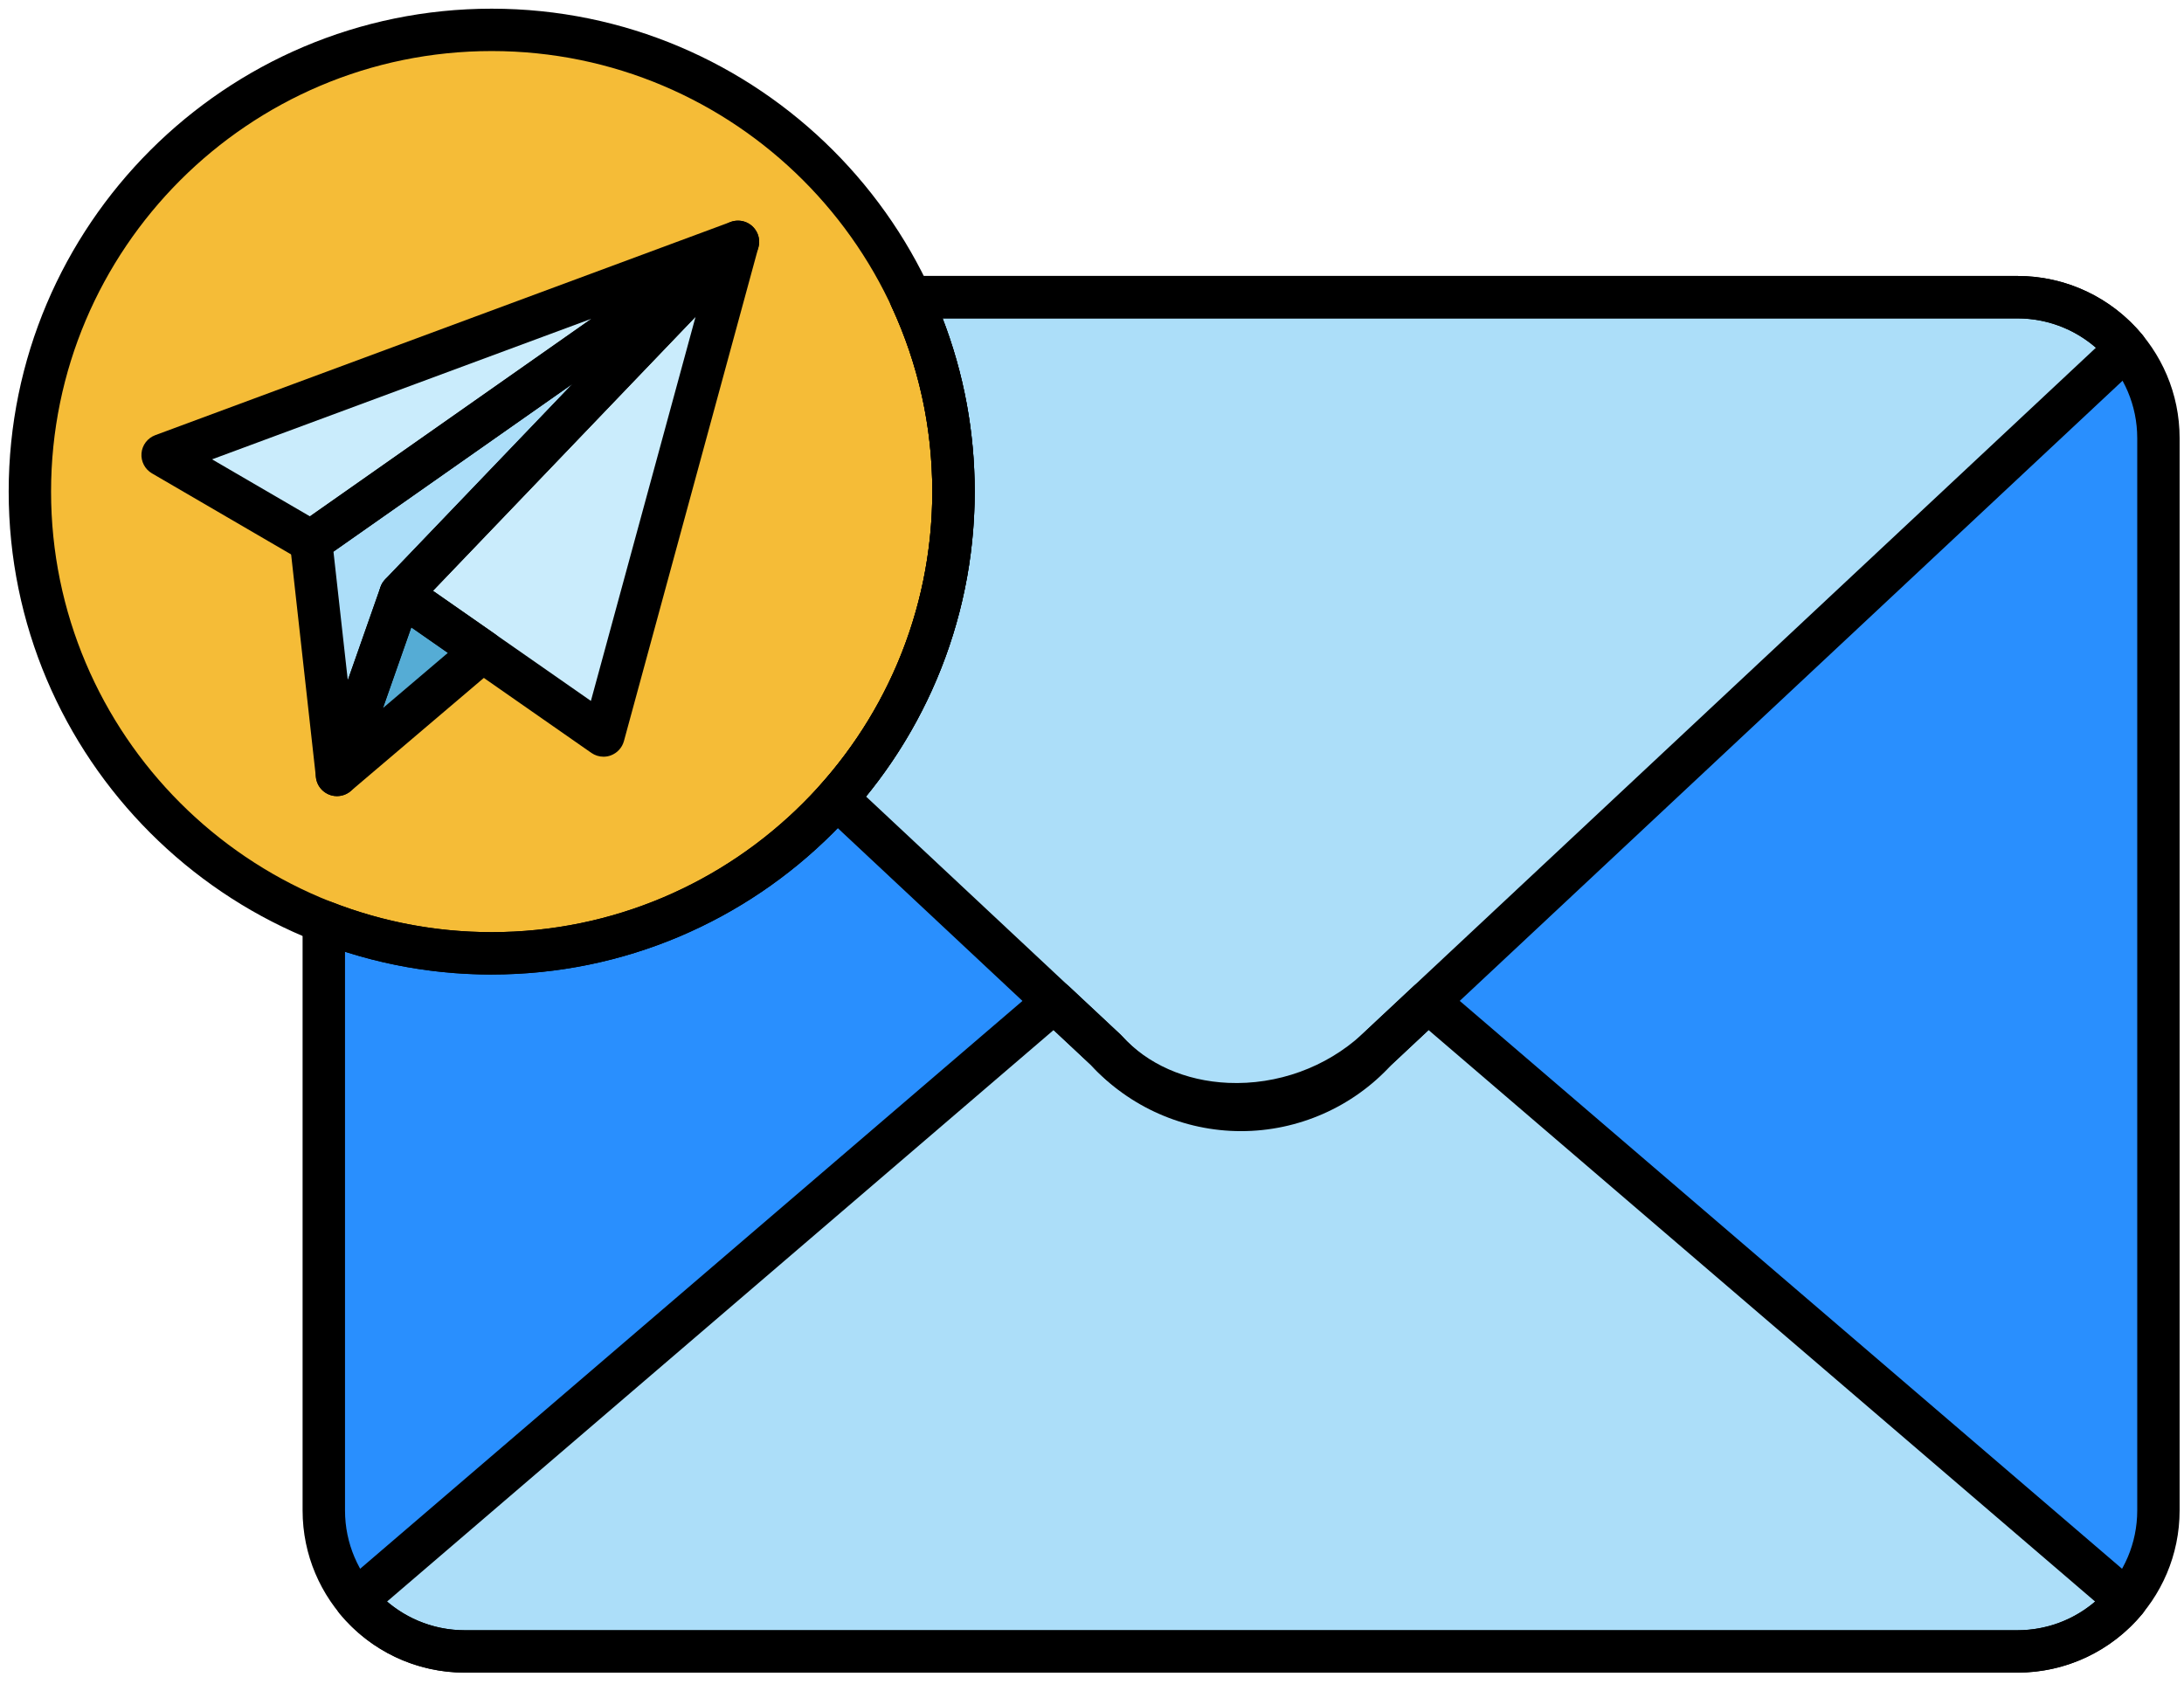
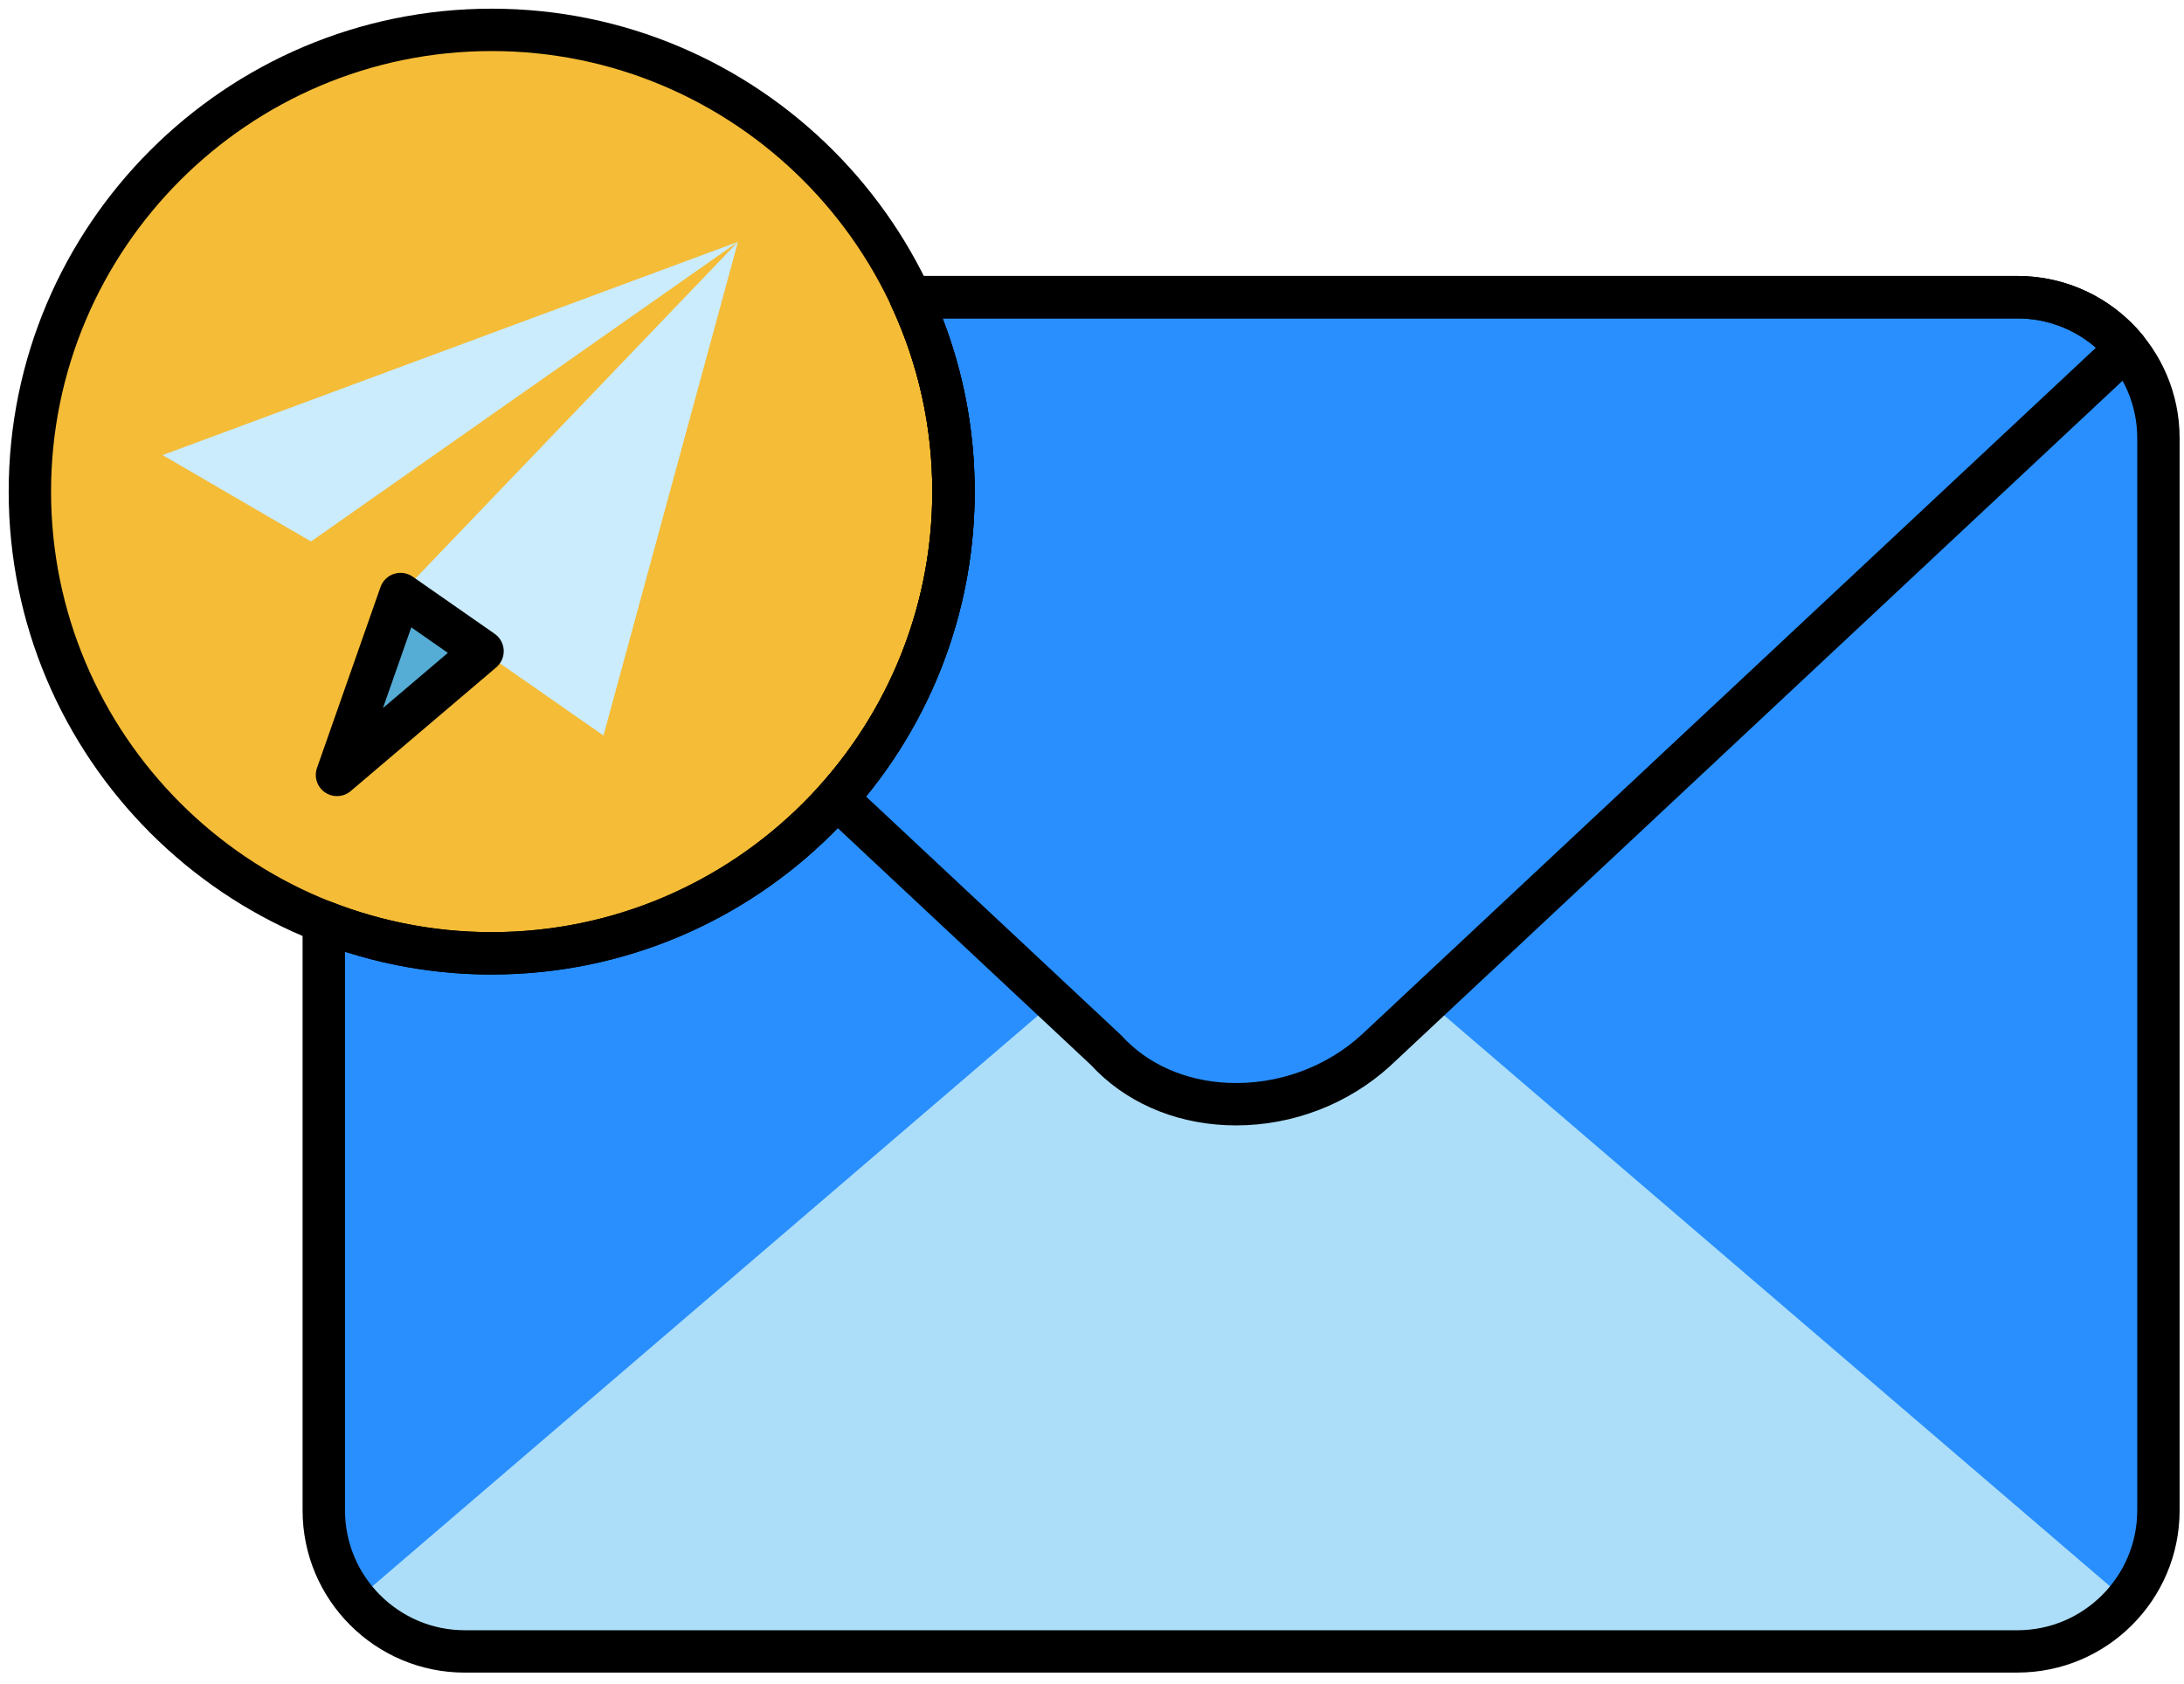
<svg xmlns="http://www.w3.org/2000/svg" id="Ebene_1" data-name="Ebene 1" viewBox="0 0 503 388">
  <defs>
    <style>      .cls-1 {        fill: #000;      }      .cls-1, .cls-2, .cls-3, .cls-4, .cls-5, .cls-6 {        stroke-width: 0px;      }      .cls-2 {        fill: #caecfc;      }      .cls-3 {        fill: #f5bc37;      }      .cls-4 {        fill: #55acd5;      }      .cls-5 {        fill: #298ffe;      }      .cls-6 {        fill: #acdef9;      }    </style>
  </defs>
  <circle class="cls-3" cx="113.24" cy="113.24" r="106.36" />
  <polygon class="cls-2" points="92.24 136.84 138.99 169.43 169.96 55.71 37.45 104.83 71.63 124.73 169.96 55.71 92.24 136.84" />
-   <polygon class="cls-6" points="71.63 124.73 77.61 178.51 92.24 136.84 169.96 55.71 71.63 124.73" />
  <polygon class="cls-4" points="92.24 136.84 111.13 150.01 77.61 178.51 92.24 136.84" />
  <path class="cls-5" d="M464.64,68.46h-254.92c6.33,13.61,9.89,28.78,9.89,44.78,0,58.74-47.62,106.36-106.36,106.36-13.65,0-26.68-2.6-38.67-7.28v135.62c0,17.93,14.54,32.47,32.47,32.47h357.59c17.93,0,32.47-14.54,32.47-32.47V100.93c0-17.93-14.54-32.47-32.47-32.47Z" />
  <path class="cls-6" d="M316.96,241.88h0c-16.67,18.39-45.56,18.39-62.22,0,0,0,0,0,0,0l-11.93-11.16-160.79,137.89c5.96,7.21,14.96,11.8,25.04,11.8h357.59c10.08,0,19.08-4.59,25.04-11.8l-160.79-137.89-11.93,11.16Z" />
-   <path class="cls-6" d="M464.64,68.46h-254.92c6.33,13.61,9.89,28.78,9.89,44.78,0,27.12-10.16,51.85-26.87,70.63l61.99,58.01c15.25,16.76,44.27,16.52,62.23,0l172.72-161.63c-5.96-7.21-14.96-11.8-25.04-11.8Z" />
-   <path class="cls-1" d="M464.64,385.29H107.04c-11.18,0-21.68-4.95-28.8-13.57-1.7-2.05-1.44-5.08.59-6.82l160.8-137.89c1.89-1.62,4.7-1.56,6.51.14l11.93,11.16c.1.09.19.19.28.29,7.02,7.74,17.05,12.19,27.5,12.19s20.45-4.43,27.47-12.15c.1-.11.2-.22.31-.32l11.93-11.16c1.82-1.7,4.62-1.76,6.51-.14l160.79,137.89c2.02,1.73,2.28,4.76.59,6.82-7.13,8.62-17.63,13.57-28.8,13.57ZM89.13,368.93c4.96,4.24,11.27,6.6,17.91,6.6h357.59c6.64,0,12.95-2.36,17.91-6.6l-153.52-131.65-8.59,8.04c-8.86,9.69-21.46,15.24-34.6,15.24s-25.73-5.55-34.59-15.24l-8.59-8.04-153.52,131.65ZM316.95,241.89h.02-.02Z" />
  <path class="cls-1" d="M113.24,224.49C51.9,224.49,2,174.58,2,113.24S51.9,2,113.24,2s111.24,49.9,111.24,111.24-49.9,111.24-111.24,111.24ZM113.24,11.76C57.29,11.76,11.76,57.29,11.76,113.24s45.52,101.48,101.48,101.48,101.48-45.52,101.48-101.48S169.2,11.76,113.24,11.76Z" />
-   <path class="cls-1" d="M138.99,174.31c-.98,0-1.96-.3-2.79-.88l-46.75-32.6c-1.17-.82-1.92-2.1-2.07-3.52-.14-1.42.35-2.83,1.33-3.86l43.16-45.04-57.44,40.32c-1.56,1.09-3.62,1.18-5.26.22l-34.17-19.91c-1.63-.95-2.57-2.76-2.41-4.64.16-1.88,1.4-3.5,3.17-4.16l132.42-49.08c.66-.26,1.36-.36,2.06-.33.13,0,.26.02.39.04h0s0,0,.01,0h0c1.09.15,2.13.67,2.92,1.53.11.12.21.24.3.36.59.78.91,1.68.97,2.6.02.32.01.64-.03.95-.03.25-.08.5-.15.75l-30.95,113.65c-.42,1.53-1.55,2.76-3.05,3.31-.54.2-1.1.29-1.66.29ZM99.71,136.09l36.38,25.37,24.11-88.51-60.49,63.14ZM48.84,105.81l22.54,13.13,64.85-45.52-87.39,32.39Z" />
-   <path class="cls-1" d="M77.61,183.39c-.18,0-.37-.01-.55-.03-2.26-.26-4.05-2.05-4.3-4.31l-5.98-53.77c-.2-1.77.59-3.51,2.05-4.54l98.33-69.02c2.06-1.44,4.87-1.09,6.51.82,1.64,1.91,1.56,4.74-.18,6.56l-76.99,80.36-14.28,40.67c-.69,1.97-2.55,3.26-4.6,3.26ZM76.8,127.07l3.3,29.62,7.54-21.47c.23-.66.6-1.26,1.08-1.76l43.15-45.04-55.07,38.65Z" />
  <path class="cls-1" d="M77.61,183.39c-.96,0-1.93-.28-2.76-.86-1.82-1.25-2.57-3.56-1.84-5.64l14.63-41.67c.51-1.44,1.66-2.56,3.11-3.03,1.45-.47,3.04-.23,4.29.64l18.89,13.17c1.24.87,2.01,2.26,2.08,3.77s-.56,2.97-1.71,3.95l-33.52,28.5c-.91.77-2.03,1.16-3.16,1.16ZM94.72,144.52l-6.52,18.58,14.95-12.71-8.42-5.87Z" />
  <path class="cls-1" d="M464.64,385.29H107.04c-20.6,0-37.35-16.76-37.35-37.35v-135.62c0-1.61.8-3.12,2.13-4.03,1.33-.91,3.03-1.1,4.53-.52,11.8,4.61,24.21,6.95,36.89,6.95,55.96,0,101.48-45.52,101.48-101.48,0-14.89-3.17-29.26-9.43-42.73-.7-1.51-.59-3.28.31-4.68.9-1.41,2.45-2.26,4.12-2.26h254.92c20.6,0,37.35,16.76,37.35,37.35v247.01c0,20.6-16.76,37.35-37.35,37.35ZM79.46,219.23v128.71c0,15.21,12.38,27.59,27.59,27.59h357.59c15.21,0,27.59-12.38,27.59-27.59V100.93c0-15.21-12.38-27.59-27.59-27.59h-247.55c4.91,12.72,7.39,26.11,7.39,39.9,0,61.34-49.9,111.24-111.24,111.24-11.53,0-22.87-1.76-33.79-5.25Z" />
  <path class="cls-1" d="M284.72,259.24c-.77,0-1.54-.02-2.31-.05-12.38-.55-23.44-5.48-31.16-13.87l-61.85-57.88c-1.93-1.81-2.07-4.83-.31-6.81,16.53-18.59,25.63-42.52,25.63-67.39,0-14.89-3.17-29.26-9.43-42.73-.7-1.51-.59-3.28.31-4.68.9-1.41,2.45-2.26,4.12-2.26h254.92c11.18,0,21.68,4.95,28.8,13.57,1.64,1.99,1.46,4.91-.43,6.67l-172.72,161.63c-9.62,8.84-22.46,13.8-35.57,13.8ZM199.47,183.49l58.59,54.83c.1.09.19.18.28.28,5.96,6.55,14.67,10.4,24.51,10.84,11.32.5,22.55-3.56,30.81-11.15l169.06-158.2c-4.98-4.33-11.37-6.75-18.08-6.75h-247.55c4.91,12.72,7.39,26.11,7.39,39.9,0,25.67-8.85,50.43-25.01,70.25Z" />
</svg>